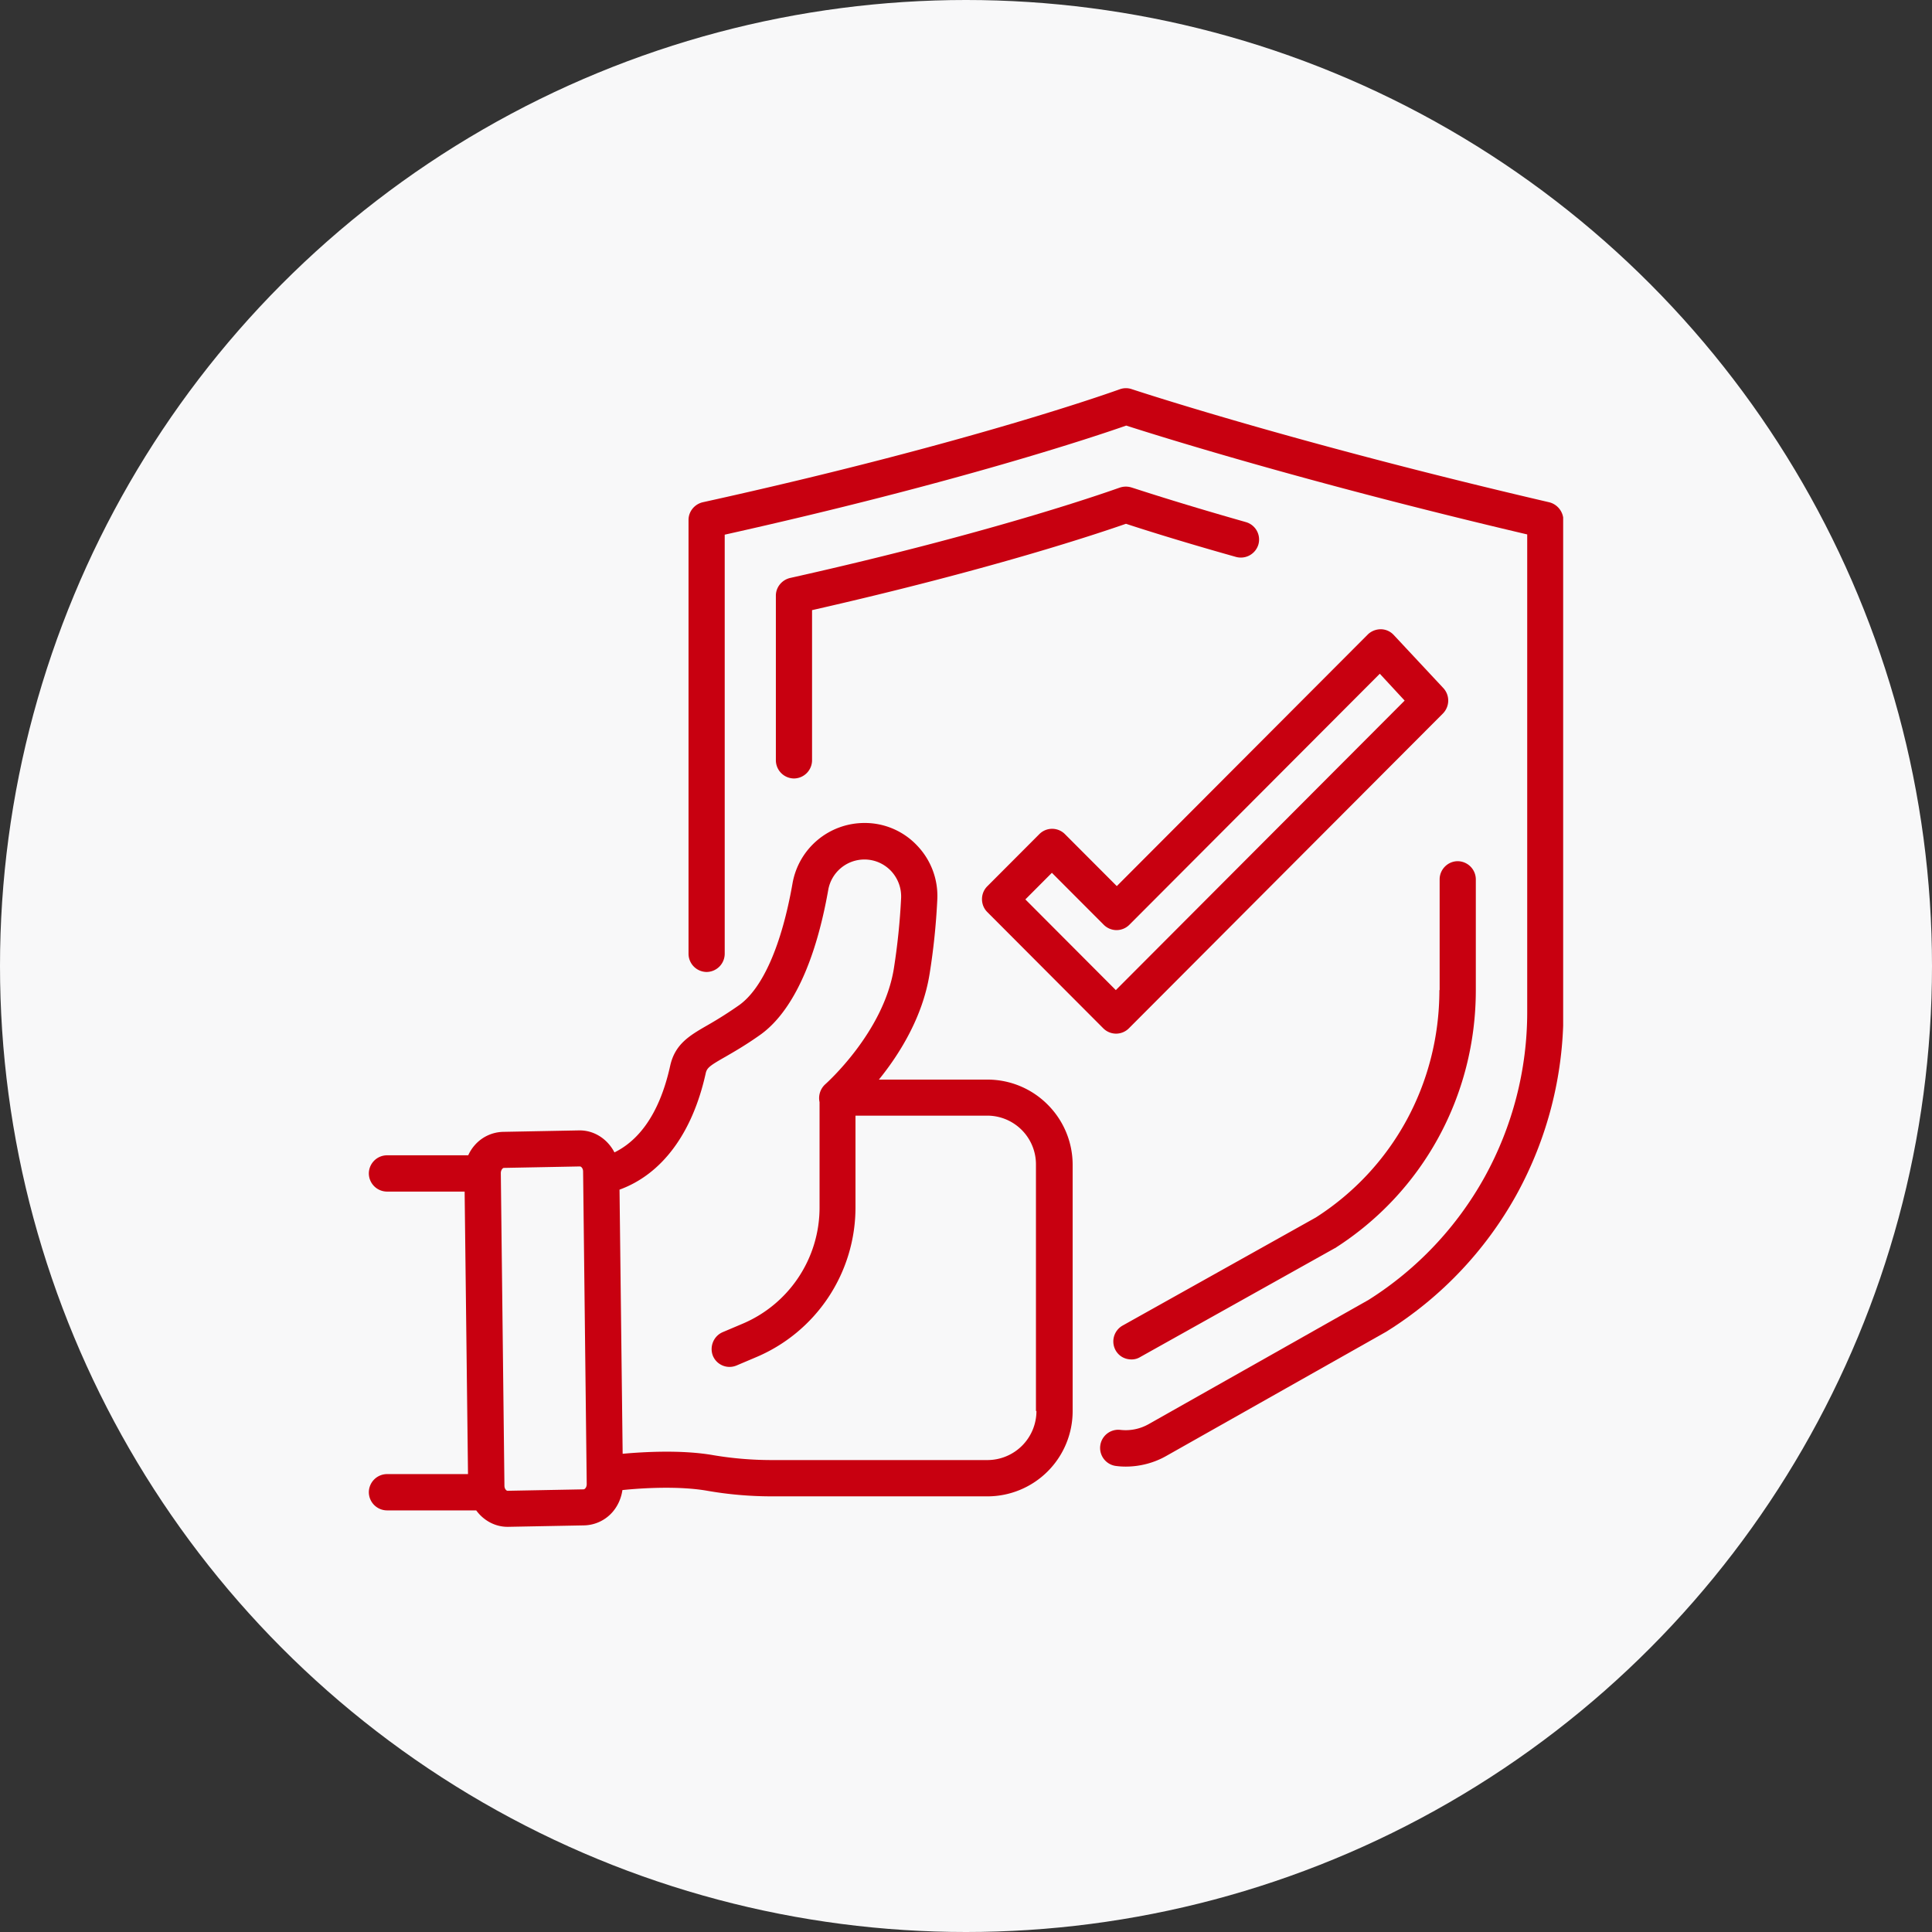
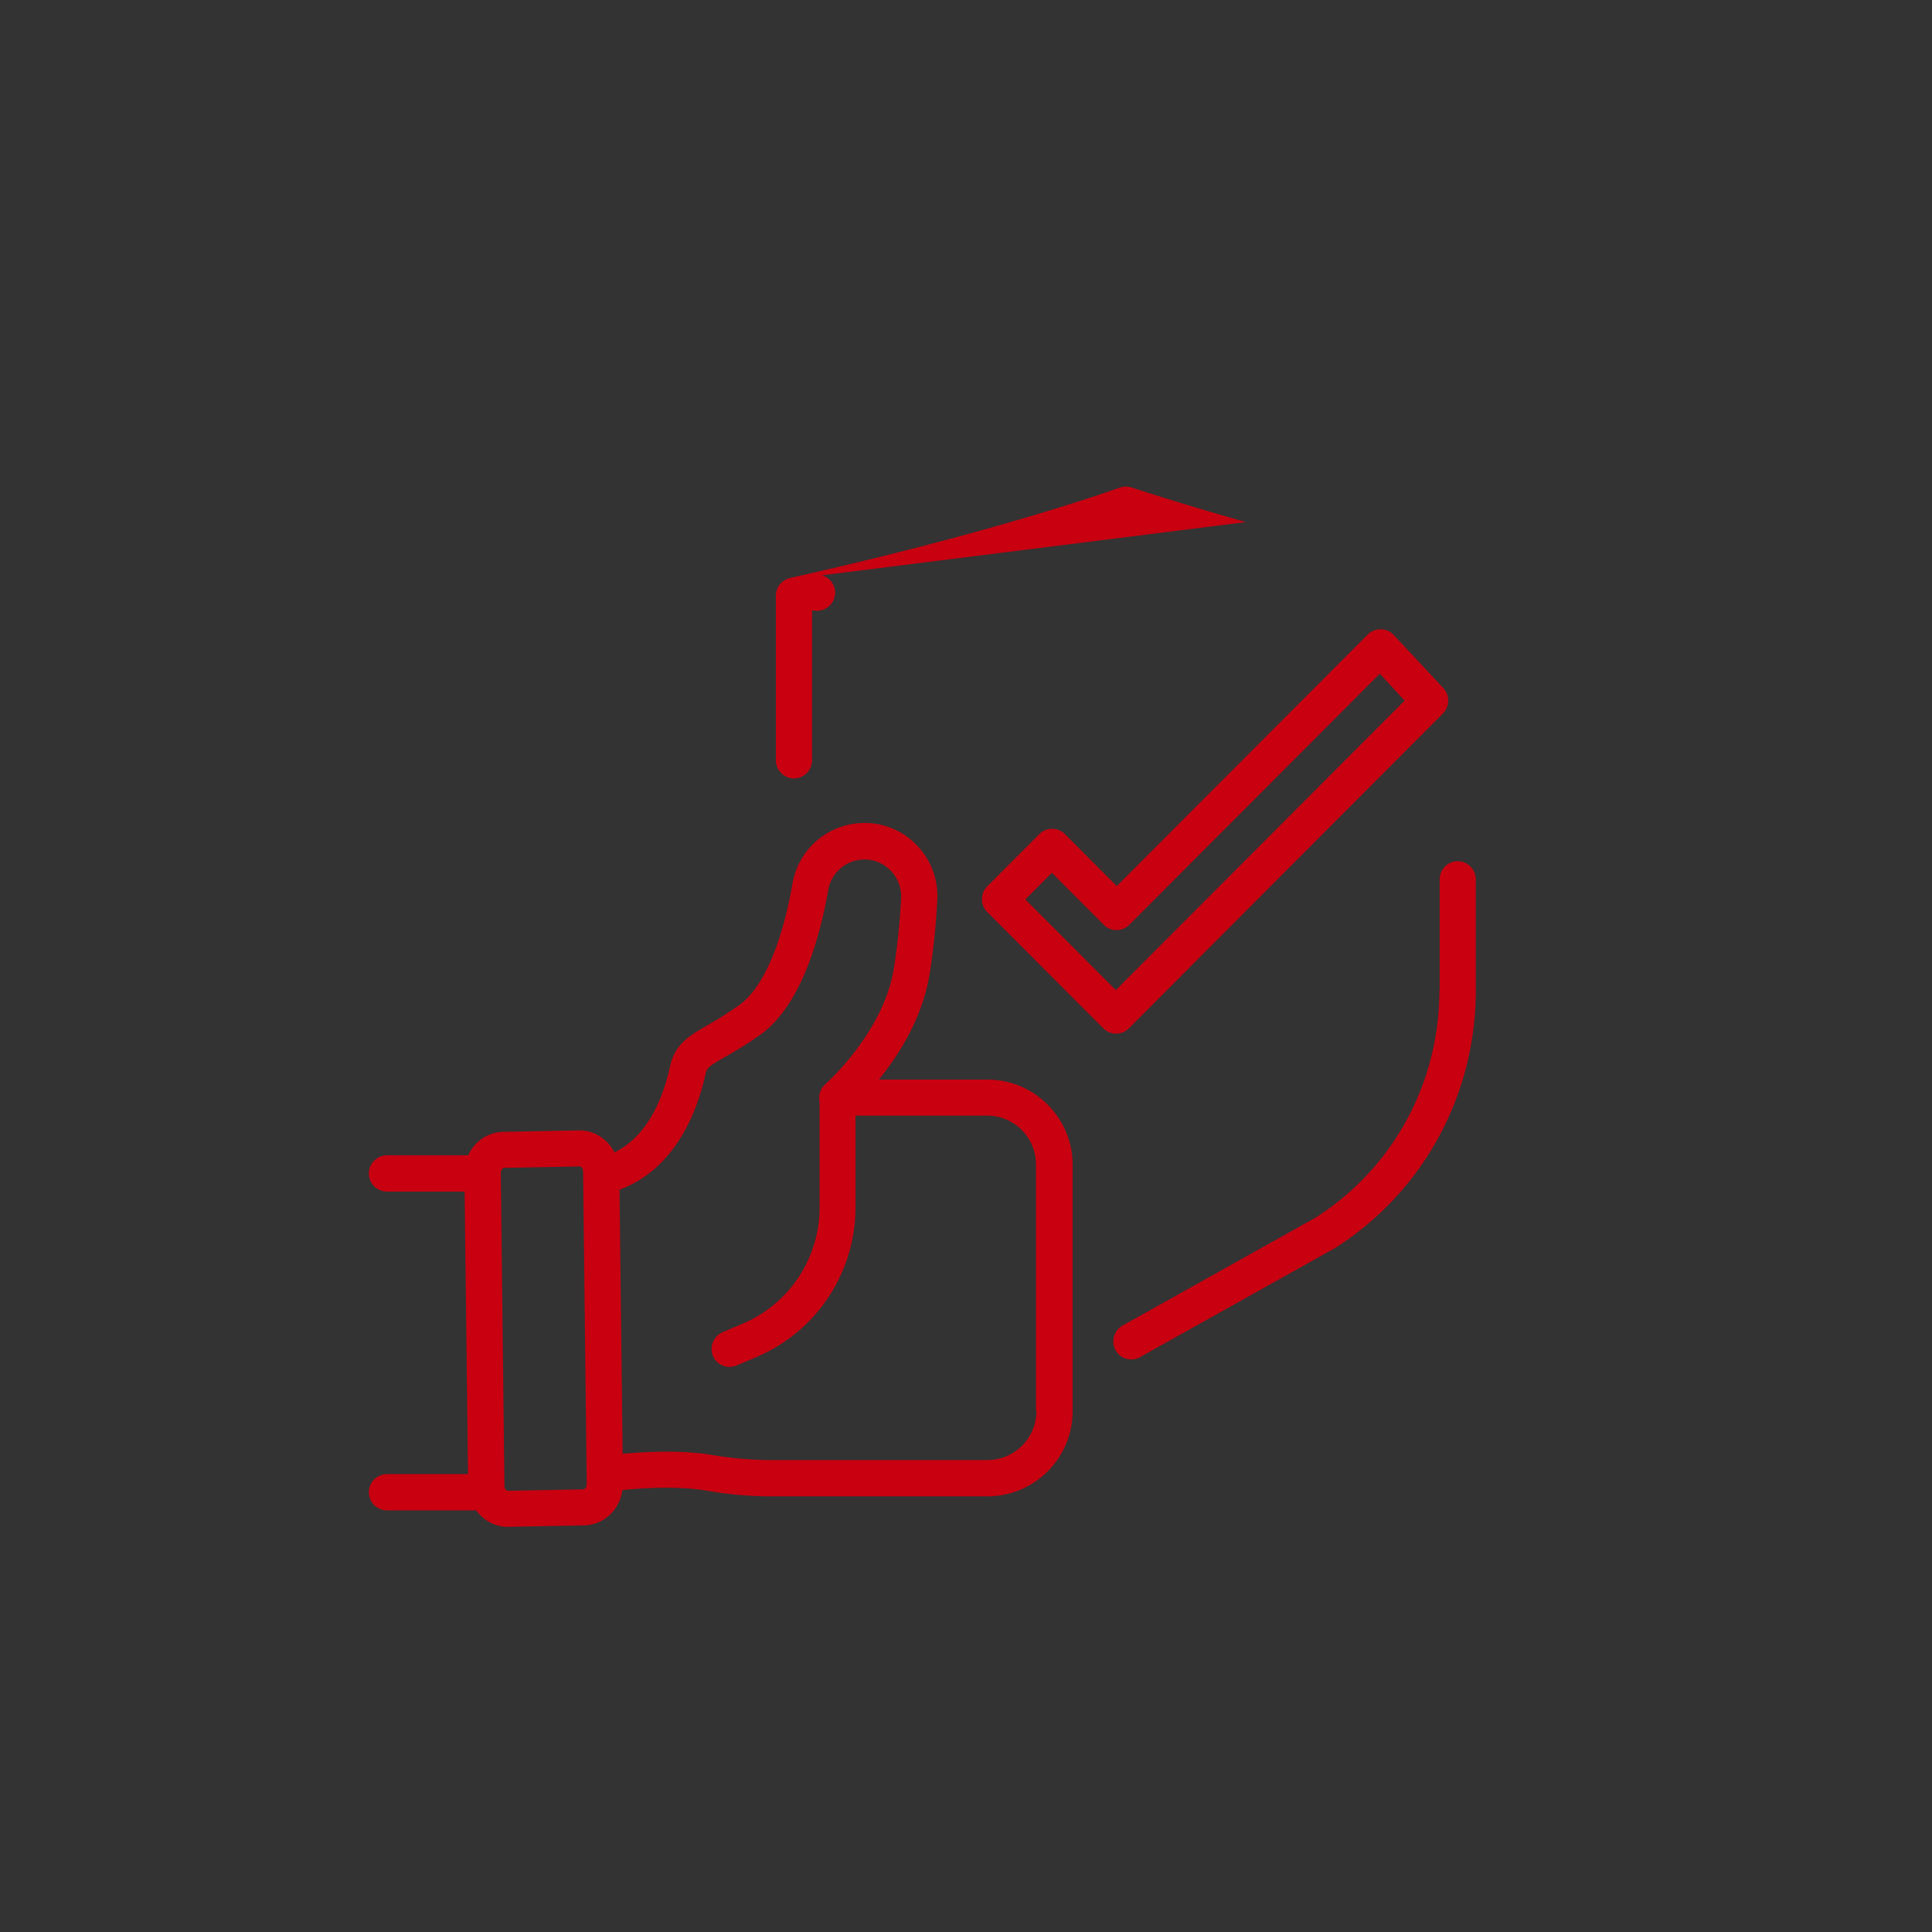
<svg xmlns="http://www.w3.org/2000/svg" width="110" height="110" fill="none" viewBox="0 0 110 110">
  <rect x="0" y="0" width="110" height="110" fill="#333333" stroke="none" />
-   <circle cx="55" cy="55" r="55" fill="#F8F8F9" />
  <g clip-path="url(#a)" fill="#C80010">
-     <path d="M88.203 28.596c-14.562-3.387-23.697-6.417-23.78-6.444a1.025 1.025 0 0 0-.672.013c-.083.028-8.366 3.044-23.739 6.431-.467.11-.81.524-.81 1.006v24.705a1.04 1.04 0 0 0 1.03 1.033 1.04 1.04 0 0 0 1.03-1.033V30.442c13.285-2.961 21.17-5.619 22.86-6.211 1.758.565 10.179 3.222 22.831 6.197V57.64c0 3.264-.838 6.5-2.418 9.364a19.38 19.38 0 0 1-6.621 7.01l-12.529 7.078a2.656 2.656 0 0 1-1.62.317 1.035 1.035 0 0 0-.262 2.052c.193.028.385.041.591.041.797 0 1.607-.206 2.308-.606l12.556-7.092c.014-.014.027-.014.041-.027a21.406 21.406 0 0 0 7.35-7.767 21.534 21.534 0 0 0 2.665-10.37V29.602a1.07 1.07 0 0 0-.81-1.006Z" />
-     <path d="M70.936 29.726c-4.122-1.17-6.485-1.97-6.512-1.97a1.066 1.066 0 0 0-.687.014c-.069.014-6.608 2.424-18.751 5.137-.467.11-.811.523-.811 1.005v9.379a1.04 1.04 0 0 0 1.03 1.032 1.04 1.04 0 0 0 1.03-1.032v-8.552c10.372-2.355 16.403-4.407 17.873-4.917.797.262 2.981.964 6.264 1.887a1.043 1.043 0 0 0 1.278-.716 1.032 1.032 0 0 0-.715-1.267ZM81.953 56.373c0 5.288-2.624 10.122-7.034 12.945l-11.003 6.155a1.038 1.038 0 0 0-.399 1.405c.192.344.536.523.907.523a.928.928 0 0 0 .494-.137l11.031-6.17c.014-.014.028-.014.055-.027 5.015-3.195 8.023-8.69 8.023-14.694v-6.307a1.04 1.04 0 0 0-1.03-1.033c-.564 0-1.03.468-1.03 1.033v6.307h-.014ZM79.356 36.157a1.007 1.007 0 0 0-.741-.33c-.275 0-.55.11-.742.302L63.586 50.451l-2.954-2.96a1.028 1.028 0 0 0-1.456 0l-2.967 2.974c-.398.4-.398 1.06 0 1.46l6.608 6.624a1.028 1.028 0 0 0 1.456 0l17.886-17.93c.384-.4.398-1.02.027-1.433l-2.83-3.03ZM63.531 56.373l-5.151-5.164 1.51-1.515 2.954 2.96a1.028 1.028 0 0 0 1.456 0L78.56 38.36l1.415 1.529L63.53 56.373ZM56.223 61.468H50.04c1.14-1.405 2.486-3.525 2.885-6.004.22-1.363.37-2.782.44-4.228a4.138 4.138 0 0 0-1.14-3.085 4.089 4.089 0 0 0-3.01-1.294 4.158 4.158 0 0 0-4.093 3.443c-.618 3.525-1.704 5.976-3.036 6.927a22.96 22.96 0 0 1-1.8 1.143c-1.03.592-1.854 1.074-2.129 2.313-.66 2.989-1.965 4.338-3.173 4.93-.385-.743-1.127-1.253-1.978-1.253h-.028l-4.327.083a2.213 2.213 0 0 0-1.608.743 2.305 2.305 0 0 0-.384.592h-4.63A1.04 1.04 0 0 0 21 66.811a1.04 1.04 0 0 0 1.03 1.033h4.424l.192 16.085H22.03A1.04 1.04 0 0 0 21 84.962a1.04 1.04 0 0 0 1.03 1.033h5.083c.412.564 1.058.936 1.786.936h.027l4.328-.082a2.212 2.212 0 0 0 1.607-.744c.316-.358.508-.799.577-1.267 1.058-.11 3.187-.248 4.835.041 1.182.207 2.418.317 3.682.317h12.268a4.854 4.854 0 0 0 4.849-4.861V66.329a4.84 4.84 0 0 0-1.415-3.429 4.828 4.828 0 0 0-3.434-1.432Zm-22.9 23.273c-.028.028-.056.056-.097.056l-4.327.082c-.069 0-.179-.11-.179-.289l-.206-17.792c0-.097.028-.18.083-.248.027-.028.055-.055.096-.055l4.327-.083c.069 0 .179.11.179.29l.206 17.792c0 .096-.028.192-.083.248Zm25.688-4.406a2.794 2.794 0 0 1-2.788 2.795H43.955a20.06 20.06 0 0 1-3.324-.275c-1.786-.317-3.957-.193-5.18-.083l-.178-15.038c2.418-.881 4.149-3.209 4.904-6.61.07-.317.193-.427 1.14-.964.523-.303 1.168-.675 1.965-1.24 1.264-.895 2.954-3.057 3.874-8.248a2.094 2.094 0 0 1 2.06-1.736c.578 0 1.113.234 1.512.648.398.426.604.977.577 1.556a37.638 37.638 0 0 1-.413 4.007c-.59 3.65-3.873 6.555-3.9 6.583a1.061 1.061 0 0 0-.33 1.019v5.99a7.183 7.183 0 0 1-4.438 6.652l-1.071.454c-.522.22-.77.827-.563 1.35a1.025 1.025 0 0 0 1.346.55l1.071-.454a9.257 9.257 0 0 0 5.701-8.565V63.52h7.5a2.774 2.774 0 0 1 2.775 2.782v14.033h.028Z" />
+     <path d="M70.936 29.726c-4.122-1.17-6.485-1.97-6.512-1.97a1.066 1.066 0 0 0-.687.014c-.069.014-6.608 2.424-18.751 5.137-.467.11-.811.523-.811 1.005v9.379a1.04 1.04 0 0 0 1.03 1.032 1.04 1.04 0 0 0 1.03-1.032v-8.552a1.043 1.043 0 0 0 1.278-.716 1.032 1.032 0 0 0-.715-1.267ZM81.953 56.373c0 5.288-2.624 10.122-7.034 12.945l-11.003 6.155a1.038 1.038 0 0 0-.399 1.405c.192.344.536.523.907.523a.928.928 0 0 0 .494-.137l11.031-6.17c.014-.014.028-.014.055-.027 5.015-3.195 8.023-8.69 8.023-14.694v-6.307a1.04 1.04 0 0 0-1.03-1.033c-.564 0-1.03.468-1.03 1.033v6.307h-.014ZM79.356 36.157a1.007 1.007 0 0 0-.741-.33c-.275 0-.55.11-.742.302L63.586 50.451l-2.954-2.96a1.028 1.028 0 0 0-1.456 0l-2.967 2.974c-.398.4-.398 1.06 0 1.46l6.608 6.624a1.028 1.028 0 0 0 1.456 0l17.886-17.93c.384-.4.398-1.02.027-1.433l-2.83-3.03ZM63.531 56.373l-5.151-5.164 1.51-1.515 2.954 2.96a1.028 1.028 0 0 0 1.456 0L78.56 38.36l1.415 1.529L63.53 56.373ZM56.223 61.468H50.04c1.14-1.405 2.486-3.525 2.885-6.004.22-1.363.37-2.782.44-4.228a4.138 4.138 0 0 0-1.14-3.085 4.089 4.089 0 0 0-3.01-1.294 4.158 4.158 0 0 0-4.093 3.443c-.618 3.525-1.704 5.976-3.036 6.927a22.96 22.96 0 0 1-1.8 1.143c-1.03.592-1.854 1.074-2.129 2.313-.66 2.989-1.965 4.338-3.173 4.93-.385-.743-1.127-1.253-1.978-1.253h-.028l-4.327.083a2.213 2.213 0 0 0-1.608.743 2.305 2.305 0 0 0-.384.592h-4.63A1.04 1.04 0 0 0 21 66.811a1.04 1.04 0 0 0 1.03 1.033h4.424l.192 16.085H22.03A1.04 1.04 0 0 0 21 84.962a1.04 1.04 0 0 0 1.03 1.033h5.083c.412.564 1.058.936 1.786.936h.027l4.328-.082a2.212 2.212 0 0 0 1.607-.744c.316-.358.508-.799.577-1.267 1.058-.11 3.187-.248 4.835.041 1.182.207 2.418.317 3.682.317h12.268a4.854 4.854 0 0 0 4.849-4.861V66.329a4.84 4.84 0 0 0-1.415-3.429 4.828 4.828 0 0 0-3.434-1.432Zm-22.9 23.273c-.028.028-.056.056-.097.056l-4.327.082c-.069 0-.179-.11-.179-.289l-.206-17.792c0-.097.028-.18.083-.248.027-.028.055-.055.096-.055l4.327-.083c.069 0 .179.11.179.29l.206 17.792c0 .096-.028.192-.083.248Zm25.688-4.406a2.794 2.794 0 0 1-2.788 2.795H43.955a20.06 20.06 0 0 1-3.324-.275c-1.786-.317-3.957-.193-5.18-.083l-.178-15.038c2.418-.881 4.149-3.209 4.904-6.61.07-.317.193-.427 1.14-.964.523-.303 1.168-.675 1.965-1.24 1.264-.895 2.954-3.057 3.874-8.248a2.094 2.094 0 0 1 2.06-1.736c.578 0 1.113.234 1.512.648.398.426.604.977.577 1.556a37.638 37.638 0 0 1-.413 4.007c-.59 3.65-3.873 6.555-3.9 6.583a1.061 1.061 0 0 0-.33 1.019v5.99a7.183 7.183 0 0 1-4.438 6.652l-1.071.454c-.522.22-.77.827-.563 1.35a1.025 1.025 0 0 0 1.346.55l1.071-.454a9.257 9.257 0 0 0 5.701-8.565V63.52h7.5a2.774 2.774 0 0 1 2.775 2.782v14.033h.028Z" />
  </g>
  <defs>
    <clipPath id="a">
      <path fill="#fff" transform="translate(21 22)" d="M0 0h68v65H0z" />
    </clipPath>
  </defs>
</svg>